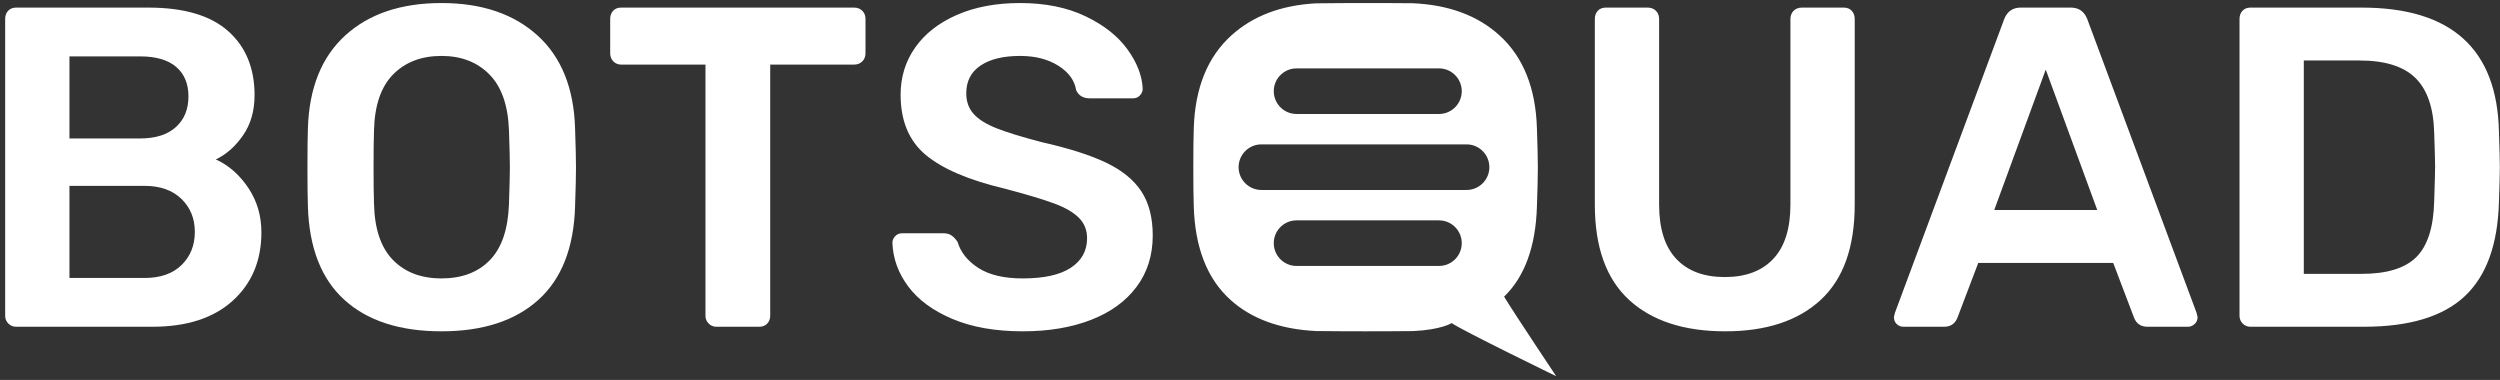
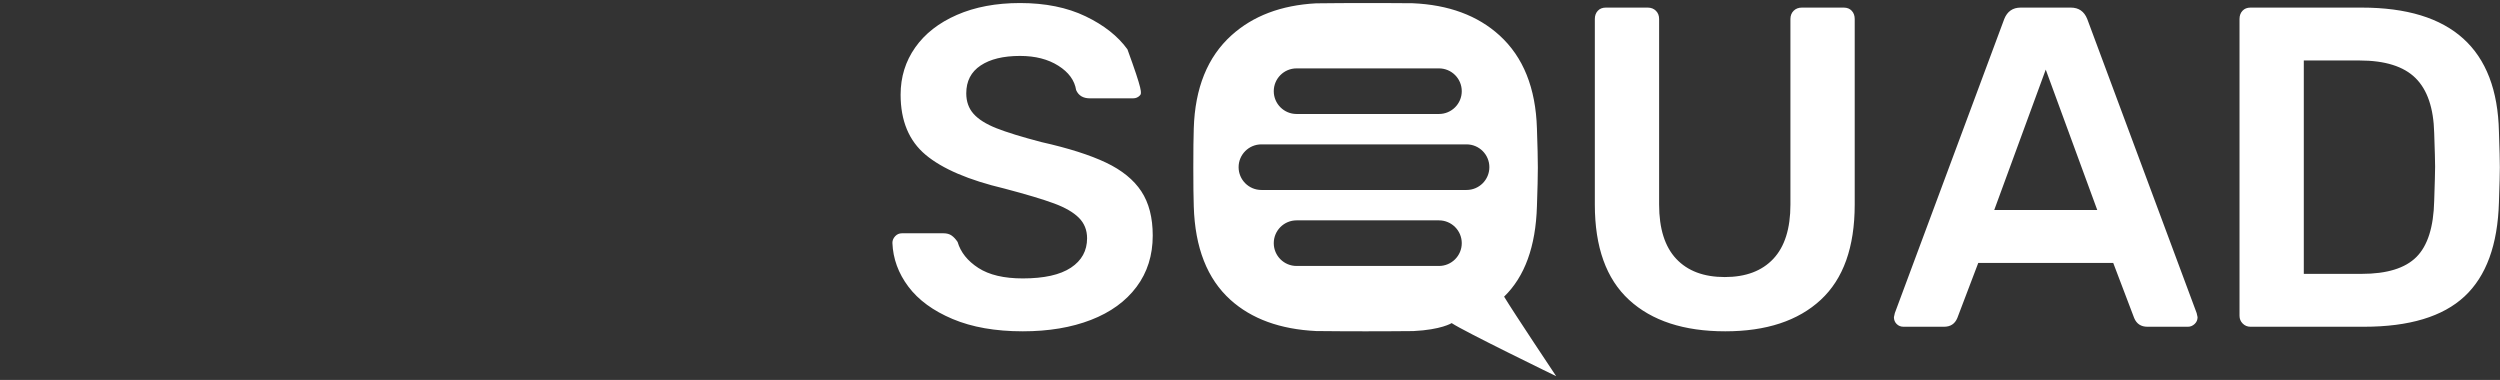
<svg xmlns="http://www.w3.org/2000/svg" width="329px" height="50px" viewBox="0 0 329 50" version="1.1">
  <rect x="0" y="0" width="329" height="50" fill="#333333" stroke="none" />
  <desc>Created with Sketch.</desc>
  <defs />
  <g id="Page-1" stroke="none" stroke-width="1" fill="none" fill-rule="evenodd">
    <g id="logo_white" fill="#FFFFFF">
-       <path d="M295.14,42.58 C294.86,42.3 294.72,41.96 294.72,41.56 L294.72,2.5 C294.72,2.06 294.85,1.7 295.11,1.42 C295.37,1.14 295.72,1 296.16,1 L310.8,1 C322.6,1 328.62,6.44 328.86,17.32 C328.94,19.64 328.98,21.2 328.98,22 C328.98,22.76 328.94,24.3 328.86,26.62 C328.7,32.22 327.19,36.35 324.33,39.01 C321.47,41.67 317.06,43 311.1,43 L296.16,43 C295.76,43 295.42,42.86 295.14,42.58 Z M310.8,36.04 C314.12,36.04 316.52,35.3 318,33.82 C319.48,32.34 320.26,29.88 320.34,26.44 C320.42,24.04 320.46,22.54 320.46,21.94 C320.46,21.3 320.42,19.82 320.34,17.5 C320.26,14.22 319.44,11.81 317.88,10.27 C316.32,8.73 313.86,7.96 310.5,7.96 L303.18,7.96 L303.18,36.04 L310.8,36.04 Z M262.44,27.64 L276,27.64 L269.22,9.16 L262.44,27.64 Z M249.6,42.64 C249.36,42.4 249.24,42.1 249.24,41.74 L249.36,41.2 L263.76,2.5 C264.16,1.5 264.88,1 265.92,1 L272.52,1 C273.56,1 274.28,1.5 274.68,2.5 L289.08,41.2 L289.2,41.74 C289.2,42.1 289.07,42.4 288.81,42.64 C288.55,42.88 288.26,43 287.94,43 L282.6,43 C281.76,43 281.18,42.62 280.86,41.86 L278.1,34.6 L260.34,34.6 L257.58,41.86 C257.26,42.62 256.68,43 255.84,43 L250.5,43 C250.14,43 249.84,42.88 249.6,42.64 Z M214.38,39.46 C211.38,36.7 209.88,32.52 209.88,26.92 L209.88,2.5 C209.88,2.06 210.01,1.7 210.27,1.42 C210.53,1.14 210.88,1 211.32,1 L216.84,1 C217.28,1 217.64,1.14 217.92,1.42 C218.2,1.7 218.34,2.06 218.34,2.5 L218.34,26.92 C218.34,30.08 219.09,32.46 220.59,34.06 C222.09,35.66 224.22,36.46 226.98,36.46 C229.74,36.46 231.87,35.66 233.37,34.06 C234.87,32.46 235.62,30.08 235.62,26.92 L235.62,2.5 C235.62,2.06 235.76,1.7 236.04,1.42 C236.32,1.14 236.68,1 237.12,1 L242.64,1 C243.08,1 243.43,1.14 243.69,1.42 C243.95,1.7 244.08,2.06 244.08,2.5 L244.08,26.92 C244.08,32.52 242.59,36.7 239.61,39.46 C236.63,42.22 232.44,43.6 227.04,43.6 C221.6,43.6 217.38,42.22 214.38,39.46 Z M191.04,42.52 C191.04,42.52 189.673,43.395 185.994,43.57 C185.585,43.589 180.148,43.6 179.68,43.6 C179.18,43.6 173.69,43.588 173.209,43.565 C168.468,43.335 164.709,41.966 161.93,39.46 C158.87,36.7 157.26,32.6 157.1,27.16 C157.06,26 157.04,24.3 157.04,22.06 C157.04,19.78 157.06,18.06 157.1,16.9 C157.26,11.58 158.91,7.5 162.05,4.66 C164.888,2.093 168.6,0.686 173.187,0.439 C173.675,0.413 179.172,0.4 179.68,0.4 C180.086,0.4 185.486,0.408 185.879,0.425 C190.638,0.625 194.458,2.037 197.34,4.66 C200.46,7.5 202.1,11.58 202.26,16.9 C202.34,19.22 202.38,20.94 202.38,22.06 C202.38,23.14 202.34,24.84 202.26,27.16 C202.1,32.44 200.66,36.4 197.94,39.04 C199.179,41.093 204.791,49.505 204.791,49.505 C204.791,49.505 192.639,43.6 191.04,42.52 Z M125.36,41.98 C122.8,40.9 120.86,39.48 119.54,37.72 C118.22,35.96 117.52,34.04 117.44,31.96 C117.44,31.64 117.56,31.35 117.8,31.09 C118.04,30.83 118.34,30.7 118.7,30.7 L124.16,30.7 C124.6,30.7 124.96,30.8 125.24,31 C125.52,31.2 125.78,31.48 126.02,31.84 C126.42,33.2 127.33,34.34 128.75,35.26 C130.17,36.18 132.12,36.64 134.6,36.64 C137.4,36.64 139.51,36.17 140.93,35.23 C142.35,34.29 143.06,33 143.06,31.36 C143.06,30.28 142.7,29.38 141.98,28.66 C141.26,27.94 140.17,27.31 138.71,26.77 C137.25,26.23 135.08,25.58 132.2,24.82 C127.48,23.7 124.02,22.22 121.82,20.38 C119.62,18.54 118.52,15.9 118.52,12.46 C118.52,10.14 119.16,8.07 120.44,6.25 C121.72,4.43 123.55,3 125.93,1.96 C128.31,0.92 131.08,0.4 134.24,0.4 C137.56,0.4 140.43,0.98 142.85,2.14 C145.27,3.3 147.11,4.75 148.37,6.49 C149.63,8.23 150.3,9.96 150.38,11.68 C150.38,12 150.26,12.29 150.02,12.55 C149.78,12.81 149.48,12.94 149.12,12.94 L143.42,12.94 C142.54,12.94 141.94,12.58 141.62,11.86 C141.42,10.58 140.64,9.51 139.28,8.65 C137.92,7.79 136.24,7.36 134.24,7.36 C132.04,7.36 130.31,7.78 129.05,8.62 C127.79,9.46 127.16,10.68 127.16,12.28 C127.16,13.36 127.48,14.26 128.12,14.98 C128.76,15.7 129.76,16.33 131.12,16.87 C132.48,17.41 134.46,18.02 137.06,18.7 C140.62,19.5 143.45,20.4 145.55,21.4 C147.65,22.4 149.2,23.66 150.2,25.18 C151.2,26.7 151.7,28.64 151.7,31 C151.7,33.6 150.99,35.85 149.57,37.75 C148.15,39.65 146.15,41.1 143.57,42.1 C140.99,43.1 138,43.6 134.6,43.6 C131,43.6 127.92,43.06 125.36,41.98 Z M170.627,35 C168.97,35 167.627,33.657 167.627,32 C167.627,30.343 168.97,29 170.627,29 L189.368,29 C191.025,29 192.368,30.343 192.368,32 C192.368,33.657 191.025,35 189.368,35 L170.627,35 Z M170.627,15 C168.97,15 167.627,13.657 167.627,12 C167.627,10.343 168.97,9 170.627,9 L189.368,9 C191.025,9 192.368,10.343 192.368,12 C192.368,13.657 191.025,15 189.368,15 L170.627,15 Z M166,25 C164.343,25 163,23.657 163,22 C163,20.343 164.343,19 166,19 L193,19 C194.657,19 196,20.343 196,22 C196,23.657 194.657,25 193,25 L166,25 Z" id="SQUAD" />
-       <path d="M93.26,42.58 C92.98,42.3 92.84,41.96 92.84,41.56 L92.84,8.5 L81.74,8.5 C81.34,8.5 81,8.36 80.72,8.08 C80.44,7.8 80.3,7.44 80.3,7 L80.3,2.5 C80.3,2.06 80.43,1.7 80.69,1.42 C80.95,1.14 81.3,1 81.74,1 L112.4,1 C112.84,1 113.2,1.14 113.48,1.42 C113.76,1.7 113.9,2.06 113.9,2.5 L113.9,7 C113.9,7.44 113.76,7.8 113.48,8.08 C113.2,8.36 112.84,8.5 112.4,8.5 L101.36,8.5 L101.36,41.56 C101.36,41.96 101.23,42.3 100.97,42.58 C100.71,42.86 100.36,43 99.92,43 L94.28,43 C93.88,43 93.54,42.86 93.26,42.58 Z M45.32,39.46 C42.28,36.7 40.68,32.6 40.52,27.16 C40.48,26 40.46,24.3 40.46,22.06 C40.46,19.78 40.48,18.06 40.52,16.9 C40.68,11.58 42.32,7.5 45.44,4.66 C48.56,1.82 52.78,0.4 58.1,0.4 C63.38,0.4 67.59,1.82 70.73,4.66 C73.87,7.5 75.52,11.58 75.68,16.9 C75.76,19.22 75.8,20.94 75.8,22.06 C75.8,23.14 75.76,24.84 75.68,27.16 C75.52,32.6 73.91,36.7 70.85,39.46 C67.79,42.22 63.54,43.6 58.1,43.6 C52.62,43.6 48.36,42.22 45.32,39.46 Z M64.46,34.24 C66.02,32.64 66.86,30.18 66.98,26.86 C67.06,24.46 67.1,22.84 67.1,22 C67.1,21.08 67.06,19.46 66.98,17.14 C66.86,13.86 66,11.41 64.4,9.79 C62.8,8.17 60.7,7.36 58.1,7.36 C55.46,7.36 53.34,8.17 51.74,9.79 C50.14,11.41 49.3,13.86 49.22,17.14 C49.18,18.3 49.16,19.92 49.16,22 C49.16,24.04 49.18,25.66 49.22,26.86 C49.3,30.14 50.13,32.59 51.71,34.21 C53.29,35.83 55.42,36.64 58.1,36.64 C60.78,36.64 62.9,35.84 64.46,34.24 Z M1.1,42.58 C0.82,42.3 0.68,41.96 0.68,41.56 L0.68,2.5 C0.68,2.06 0.81,1.7 1.07,1.42 C1.33,1.14 1.68,1 2.12,1 L19.52,1 C24.2,1 27.7,2.03 30.02,4.09 C32.34,6.15 33.5,8.96 33.5,12.52 C33.5,14.6 32.99,16.37 31.97,17.83 C30.95,19.29 29.76,20.34 28.4,20.98 C30.08,21.74 31.5,22.98 32.66,24.7 C33.82,26.42 34.4,28.38 34.4,30.58 C34.4,34.3 33.14,37.3 30.62,39.58 C28.1,41.86 24.58,43 20.06,43 L2.12,43 C1.72,43 1.38,42.86 1.1,42.58 Z M18.44,18.22 C20.48,18.22 22.05,17.72 23.15,16.72 C24.25,15.72 24.8,14.38 24.8,12.7 C24.8,11.02 24.26,9.72 23.18,8.8 C22.1,7.88 20.52,7.42 18.44,7.42 L9.14,7.42 L9.14,18.22 L18.44,18.22 Z M19.04,36.58 C21.12,36.58 22.74,36.01 23.9,34.87 C25.06,33.73 25.64,32.28 25.64,30.52 C25.64,28.76 25.05,27.31 23.87,26.17 C22.69,25.03 21.08,24.46 19.04,24.46 L9.14,24.46 L9.14,36.58 L19.04,36.58 Z" id="BOT" />
+       <path d="M295.14,42.58 C294.86,42.3 294.72,41.96 294.72,41.56 L294.72,2.5 C294.72,2.06 294.85,1.7 295.11,1.42 C295.37,1.14 295.72,1 296.16,1 L310.8,1 C322.6,1 328.62,6.44 328.86,17.32 C328.94,19.64 328.98,21.2 328.98,22 C328.98,22.76 328.94,24.3 328.86,26.62 C328.7,32.22 327.19,36.35 324.33,39.01 C321.47,41.67 317.06,43 311.1,43 L296.16,43 C295.76,43 295.42,42.86 295.14,42.58 Z M310.8,36.04 C314.12,36.04 316.52,35.3 318,33.82 C319.48,32.34 320.26,29.88 320.34,26.44 C320.42,24.04 320.46,22.54 320.46,21.94 C320.46,21.3 320.42,19.82 320.34,17.5 C320.26,14.22 319.44,11.81 317.88,10.27 C316.32,8.73 313.86,7.96 310.5,7.96 L303.18,7.96 L303.18,36.04 L310.8,36.04 Z M262.44,27.64 L276,27.64 L269.22,9.16 L262.44,27.64 Z M249.6,42.64 C249.36,42.4 249.24,42.1 249.24,41.74 L249.36,41.2 L263.76,2.5 C264.16,1.5 264.88,1 265.92,1 L272.52,1 C273.56,1 274.28,1.5 274.68,2.5 L289.08,41.2 L289.2,41.74 C289.2,42.1 289.07,42.4 288.81,42.64 C288.55,42.88 288.26,43 287.94,43 L282.6,43 C281.76,43 281.18,42.62 280.86,41.86 L278.1,34.6 L260.34,34.6 L257.58,41.86 C257.26,42.62 256.68,43 255.84,43 L250.5,43 C250.14,43 249.84,42.88 249.6,42.64 Z M214.38,39.46 C211.38,36.7 209.88,32.52 209.88,26.92 L209.88,2.5 C209.88,2.06 210.01,1.7 210.27,1.42 C210.53,1.14 210.88,1 211.32,1 L216.84,1 C217.28,1 217.64,1.14 217.92,1.42 C218.2,1.7 218.34,2.06 218.34,2.5 L218.34,26.92 C218.34,30.08 219.09,32.46 220.59,34.06 C222.09,35.66 224.22,36.46 226.98,36.46 C229.74,36.46 231.87,35.66 233.37,34.06 C234.87,32.46 235.62,30.08 235.62,26.92 L235.62,2.5 C235.62,2.06 235.76,1.7 236.04,1.42 C236.32,1.14 236.68,1 237.12,1 L242.64,1 C243.08,1 243.43,1.14 243.69,1.42 C243.95,1.7 244.08,2.06 244.08,2.5 L244.08,26.92 C244.08,32.52 242.59,36.7 239.61,39.46 C236.63,42.22 232.44,43.6 227.04,43.6 C221.6,43.6 217.38,42.22 214.38,39.46 Z M191.04,42.52 C191.04,42.52 189.673,43.395 185.994,43.57 C185.585,43.589 180.148,43.6 179.68,43.6 C179.18,43.6 173.69,43.588 173.209,43.565 C168.468,43.335 164.709,41.966 161.93,39.46 C158.87,36.7 157.26,32.6 157.1,27.16 C157.06,26 157.04,24.3 157.04,22.06 C157.04,19.78 157.06,18.06 157.1,16.9 C157.26,11.58 158.91,7.5 162.05,4.66 C164.888,2.093 168.6,0.686 173.187,0.439 C173.675,0.413 179.172,0.4 179.68,0.4 C180.086,0.4 185.486,0.408 185.879,0.425 C190.638,0.625 194.458,2.037 197.34,4.66 C200.46,7.5 202.1,11.58 202.26,16.9 C202.34,19.22 202.38,20.94 202.38,22.06 C202.38,23.14 202.34,24.84 202.26,27.16 C202.1,32.44 200.66,36.4 197.94,39.04 C199.179,41.093 204.791,49.505 204.791,49.505 C204.791,49.505 192.639,43.6 191.04,42.52 Z M125.36,41.98 C122.8,40.9 120.86,39.48 119.54,37.72 C118.22,35.96 117.52,34.04 117.44,31.96 C117.44,31.64 117.56,31.35 117.8,31.09 C118.04,30.83 118.34,30.7 118.7,30.7 L124.16,30.7 C124.6,30.7 124.96,30.8 125.24,31 C125.52,31.2 125.78,31.48 126.02,31.84 C126.42,33.2 127.33,34.34 128.75,35.26 C130.17,36.18 132.12,36.64 134.6,36.64 C137.4,36.64 139.51,36.17 140.93,35.23 C142.35,34.29 143.06,33 143.06,31.36 C143.06,30.28 142.7,29.38 141.98,28.66 C141.26,27.94 140.17,27.31 138.71,26.77 C137.25,26.23 135.08,25.58 132.2,24.82 C127.48,23.7 124.02,22.22 121.82,20.38 C119.62,18.54 118.52,15.9 118.52,12.46 C118.52,10.14 119.16,8.07 120.44,6.25 C121.72,4.43 123.55,3 125.93,1.96 C128.31,0.92 131.08,0.4 134.24,0.4 C137.56,0.4 140.43,0.98 142.85,2.14 C145.27,3.3 147.11,4.75 148.37,6.49 C150.38,12 150.26,12.29 150.02,12.55 C149.78,12.81 149.48,12.94 149.12,12.94 L143.42,12.94 C142.54,12.94 141.94,12.58 141.62,11.86 C141.42,10.58 140.64,9.51 139.28,8.65 C137.92,7.79 136.24,7.36 134.24,7.36 C132.04,7.36 130.31,7.78 129.05,8.62 C127.79,9.46 127.16,10.68 127.16,12.28 C127.16,13.36 127.48,14.26 128.12,14.98 C128.76,15.7 129.76,16.33 131.12,16.87 C132.48,17.41 134.46,18.02 137.06,18.7 C140.62,19.5 143.45,20.4 145.55,21.4 C147.65,22.4 149.2,23.66 150.2,25.18 C151.2,26.7 151.7,28.64 151.7,31 C151.7,33.6 150.99,35.85 149.57,37.75 C148.15,39.65 146.15,41.1 143.57,42.1 C140.99,43.1 138,43.6 134.6,43.6 C131,43.6 127.92,43.06 125.36,41.98 Z M170.627,35 C168.97,35 167.627,33.657 167.627,32 C167.627,30.343 168.97,29 170.627,29 L189.368,29 C191.025,29 192.368,30.343 192.368,32 C192.368,33.657 191.025,35 189.368,35 L170.627,35 Z M170.627,15 C168.97,15 167.627,13.657 167.627,12 C167.627,10.343 168.97,9 170.627,9 L189.368,9 C191.025,9 192.368,10.343 192.368,12 C192.368,13.657 191.025,15 189.368,15 L170.627,15 Z M166,25 C164.343,25 163,23.657 163,22 C163,20.343 164.343,19 166,19 L193,19 C194.657,19 196,20.343 196,22 C196,23.657 194.657,25 193,25 L166,25 Z" id="SQUAD" />
    </g>
  </g>
</svg>